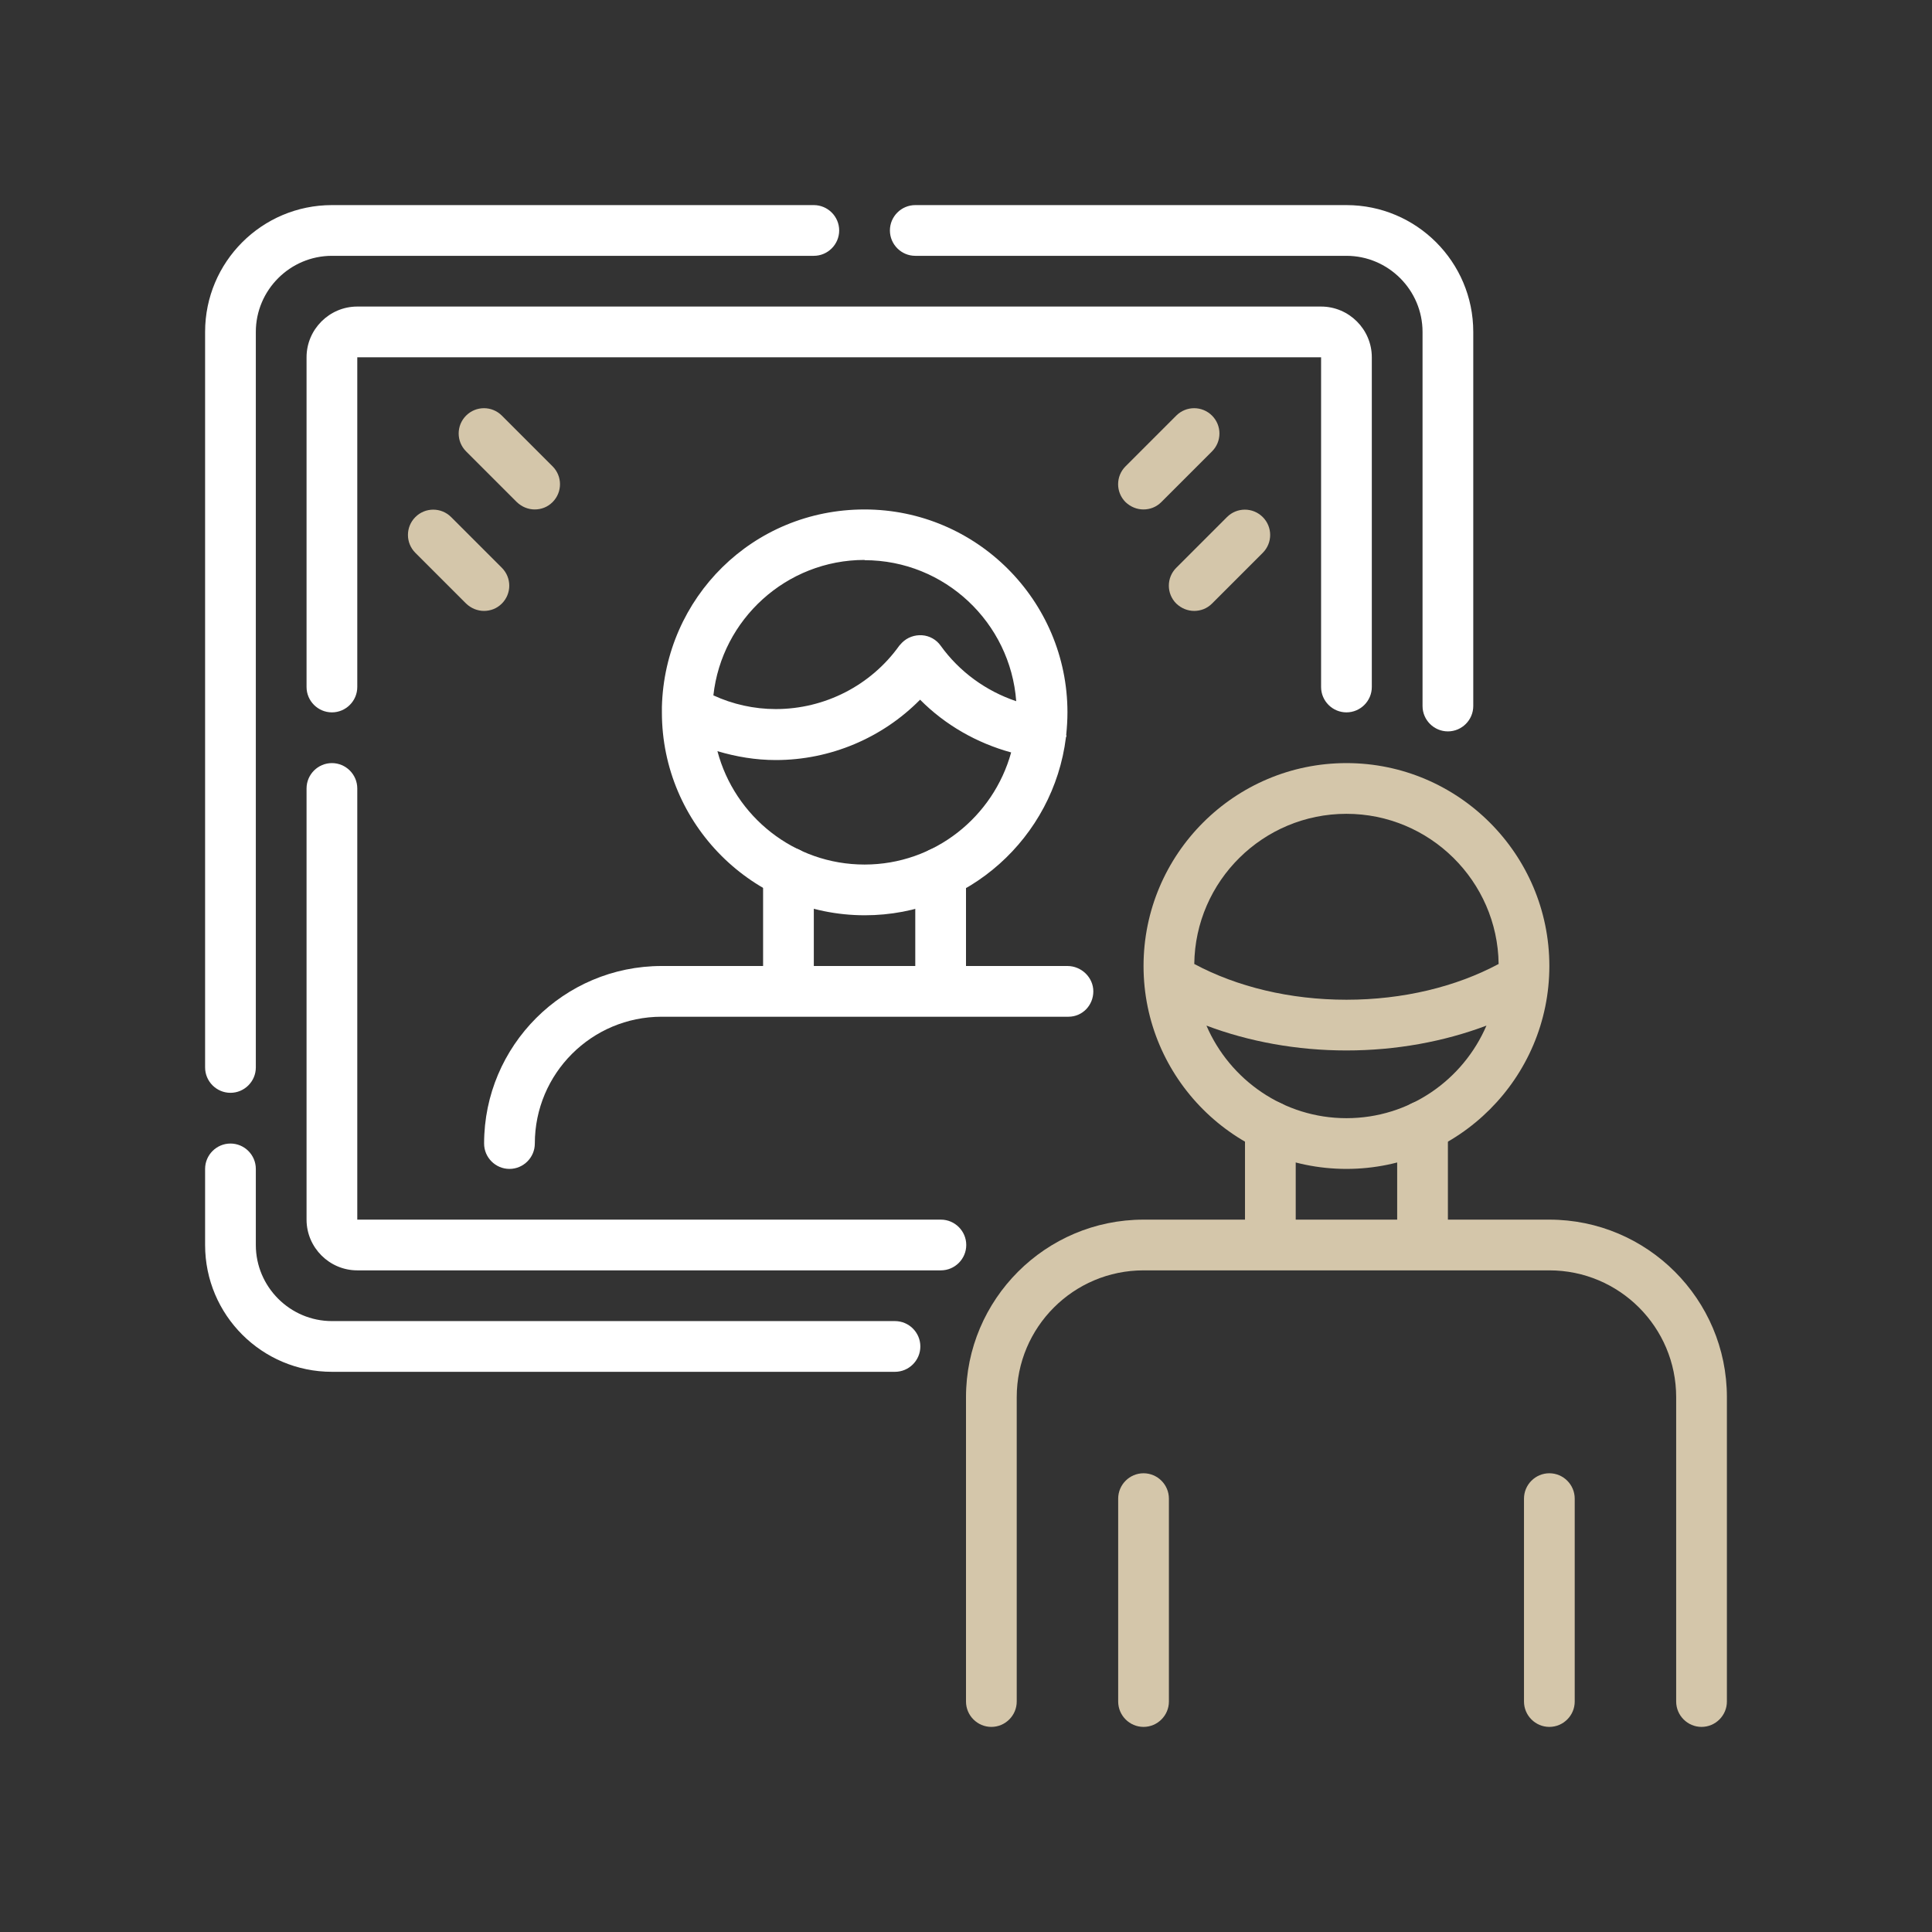
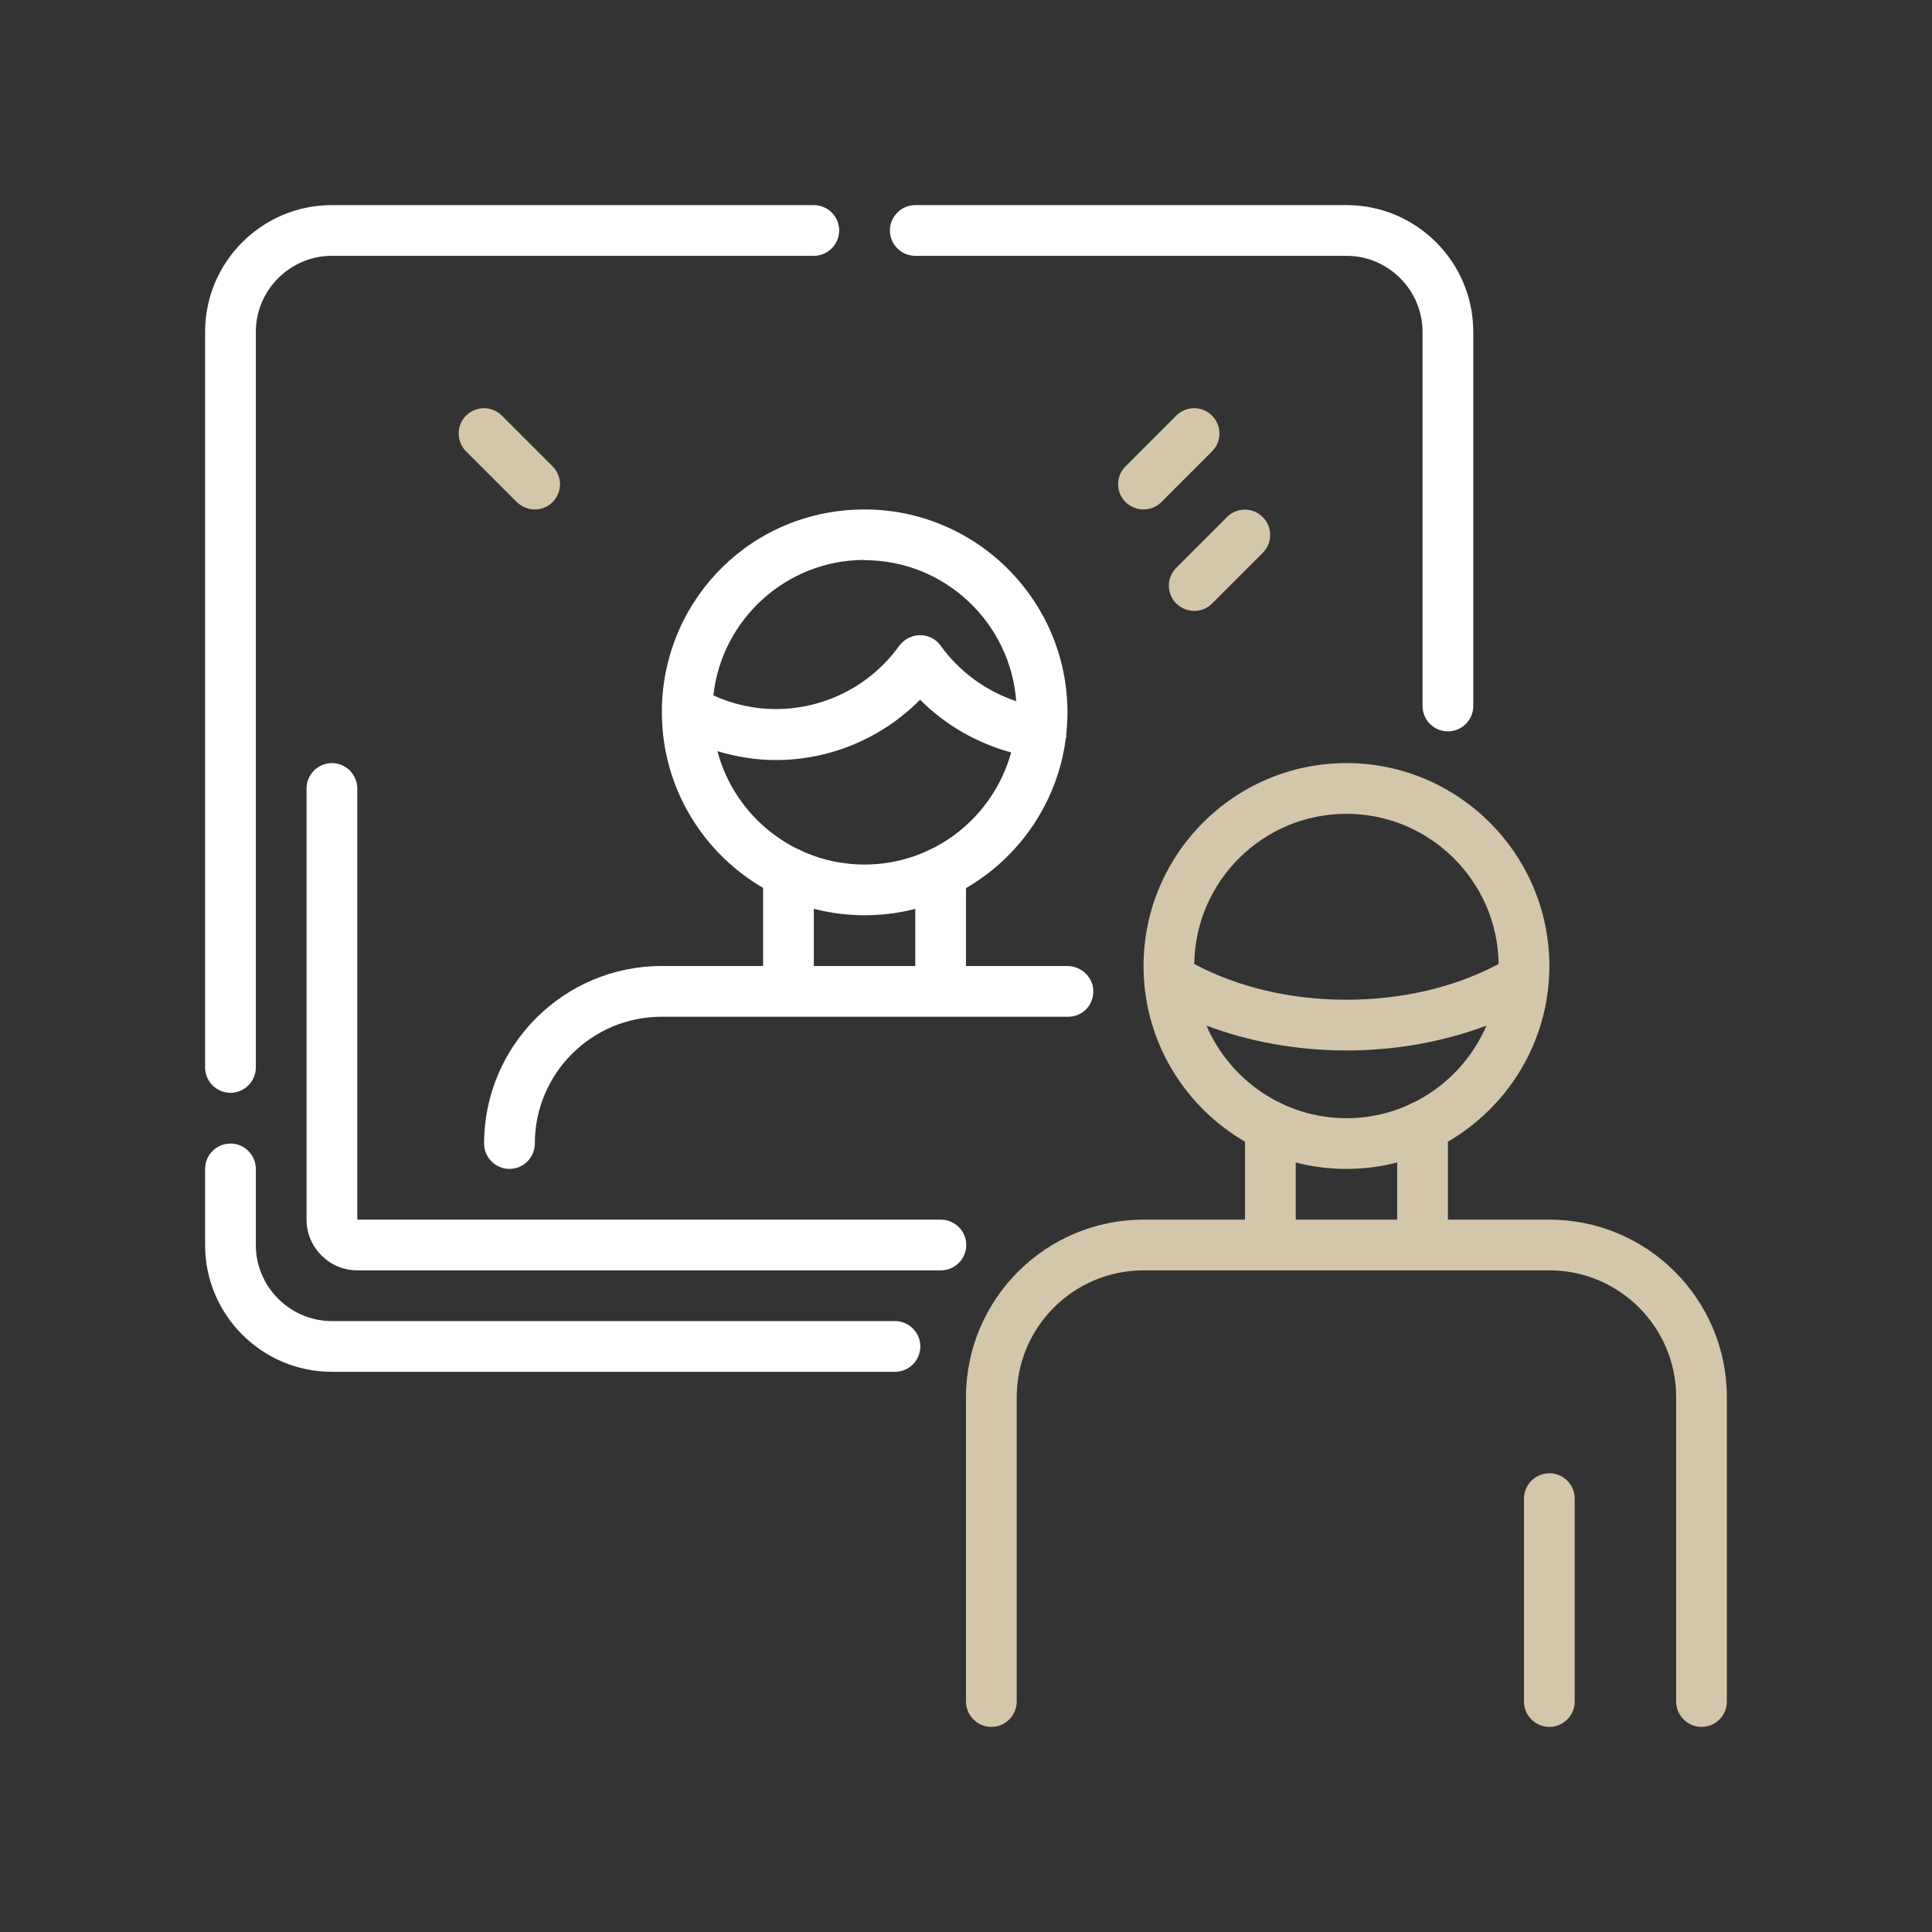
<svg xmlns="http://www.w3.org/2000/svg" width="100%" height="100%" viewBox="0 0 500 500" version="1.1" xml:space="preserve" style="fill-rule:evenodd;clip-rule:evenodd;stroke-linejoin:round;stroke-miterlimit:2;">
  <rect x="0" y="0" width="500" height="500" fill="#333333" stroke="none" />
  <g transform="matrix(6.564,0,0,6.564,250,250)">
    <g transform="matrix(1,0,0,1,-32,-32)">
      <path d="M47,24C42.59,24 39,27.59 39,32C39,36.41 42.59,40 47,40C51.41,40 55,36.41 55,32C55,27.59 51.41,24 47,24ZM47,26C50.28,26 52.96,28.65 53,31.92C51.32,32.82 49.23,33.33 47,33.33C44.77,33.33 42.68,32.82 41,31.92C41.04,28.65 43.71,26 47,26ZM47,38C44.53,38 42.4,36.49 41.48,34.35C43.15,34.98 45.04,35.33 47,35.33C48.96,35.33 50.85,34.98 52.52,34.35C51.6,36.49 49.48,38 47,38Z" style="fill:rgb(212,198,170);fill-rule:nonzero;" />
      <path d="M55,42L51,42L51,38.32C51,37.77 50.55,37.32 50,37.32C49.45,37.32 49,37.77 49,38.32L49,42L45,42L45,38.32C45,37.77 44.55,37.32 44,37.32C43.45,37.32 43,37.77 43,38.32L43,42L39,42C35.14,42 32,45.14 32,49L32,61C32,61.55 32.45,62 33,62C33.55,62 34,61.55 34,61L34,49C34,46.24 36.24,44 39,44L55,44C57.76,44 60,46.24 60,49L60,61C60,61.55 60.45,62 61,62C61.55,62 62,61.55 62,61L62,49C62,45.14 58.86,42 55,42Z" style="fill:rgb(212,198,170);fill-rule:nonzero;" />
-       <path d="M39,62C38.45,62 38,61.55 38,61L38,53C38,52.45 38.45,52 39,52C39.55,52 40,52.45 40,53L40,61C40,61.55 39.55,62 39,62Z" style="fill:rgb(212,198,170);fill-rule:nonzero;" />
      <path d="M55,62C54.45,62 54,61.55 54,61L54,53C54,52.45 54.45,52 55,52C55.55,52 56,52.45 56,53L56,61C56,61.55 55.55,62 55,62Z" style="fill:rgb(212,198,170);fill-rule:nonzero;" />
      <path d="M36,32L32,32L32,28.32C32,27.77 31.55,27.32 31,27.32C30.45,27.32 30,27.77 30,28.32L30,32L26,32L26,28.32C26,27.77 25.55,27.32 25,27.32C24.45,27.32 24,27.77 24,28.32L24,32L20,32C16.14,32 13,35.14 13,39C13,39.55 13.45,40 14,40C14.55,40 15,39.55 15,39C15,36.24 17.24,34 20,34L36.04,34C36.59,34 37.02,33.55 37.02,33C37.02,32.45 36.55,32 36,32Z" style="fill:white;fill-rule:nonzero;" />
      <path d="M35.95,22.9C35.98,22.6 36,22.3 36,22C36,17.59 32.41,14 28,14C23.59,14 20.12,17.48 20.01,21.79L20.01,22C20.01,26.41 23.6,30 28.01,30C32.09,30 35.45,26.93 35.94,22.99C35.94,22.97 35.95,22.96 35.96,22.95L35.96,22.91L35.95,22.9ZM28,16C31.16,16 33.75,18.46 33.98,21.56C32.79,21.16 31.74,20.4 31,19.37C30.83,19.13 30.56,18.98 30.27,18.96C29.98,18.94 29.69,19.04 29.48,19.25C29.44,19.29 29.41,19.33 29.37,19.37C28.25,20.94 26.43,21.87 24.5,21.87C23.64,21.87 22.8,21.68 22.04,21.33C22.37,18.33 24.92,15.99 28,15.99L28,16ZM28,28C25.22,28 22.88,26.1 22.2,23.53C22.94,23.75 23.71,23.88 24.5,23.88C26.65,23.88 28.7,23.01 30.19,21.5C31.18,22.5 32.43,23.21 33.78,23.58C33.08,26.12 30.76,28 28,28Z" style="fill:white;fill-rule:nonzero;" />
      <path d="M51,22.75C50.45,22.75 50,22.3 50,21.75L50,7C50,5.35 48.65,4 47,4L30,4C29.45,4 29,3.55 29,3C29,2.45 29.45,2 30,2L47,2C49.76,2 52,4.24 52,7L52,21.75C52,22.3 51.55,22.75 51,22.75Z" style="fill:white;fill-rule:nonzero;" />
      <path d="M29.2,48L7,48C4.24,48 2,45.76 2,43L2,40C2,39.45 2.45,39 3,39C3.55,39 4,39.45 4,40L4,43C4,44.65 5.35,46 7,46L29.2,46C29.75,46 30.2,46.45 30.2,47C30.2,47.55 29.75,48 29.2,48Z" style="fill:white;fill-rule:nonzero;" />
      <path d="M3,37C2.45,37 2,36.55 2,36L2,7C2,4.24 4.24,2 7,2L26,2C26.55,2 27,2.45 27,3C27,3.55 26.55,4 26,4L7,4C5.35,4 4,5.35 4,7L4,36C4,36.55 3.55,37 3,37Z" style="fill:white;fill-rule:nonzero;" />
-       <path d="M47,22C46.45,22 46,21.55 46,21L46,8L8,8L8,21C8,21.55 7.55,22 7,22C6.45,22 6,21.55 6,21L6,8C6,6.9 6.9,6 8,6L46,6C47.1,6 48,6.9 48,8L48,21C48,21.55 47.55,22 47,22Z" style="fill:white;fill-rule:nonzero;" />
      <path d="M31.01,44L8,44C6.9,44 6,43.1 6,42L6,25C6,24.45 6.45,24 7,24C7.55,24 8,24.45 8,25L8,42L31.01,42C31.56,42 32.01,42.45 32.01,43C32.01,43.55 31.56,44 31.01,44Z" style="fill:white;fill-rule:nonzero;" />
      <path d="M39,14C38.74,14 38.49,13.9 38.29,13.71C37.9,13.32 37.9,12.69 38.29,12.3L40.29,10.3C40.68,9.91 41.31,9.91 41.7,10.3C42.09,10.69 42.09,11.32 41.7,11.71L39.7,13.71C39.5,13.91 39.25,14 38.99,14L39,14Z" style="fill:rgb(212,198,170);fill-rule:nonzero;" />
      <path d="M41,18C40.74,18 40.49,17.9 40.29,17.71C39.9,17.32 39.9,16.69 40.29,16.3L42.29,14.3C42.68,13.91 43.31,13.91 43.7,14.3C44.09,14.69 44.09,15.32 43.7,15.71L41.7,17.71C41.5,17.91 41.25,18 40.99,18L41,18Z" style="fill:rgb(212,198,170);fill-rule:nonzero;" />
      <path d="M15,14C14.74,14 14.49,13.9 14.29,13.71L12.29,11.71C11.9,11.32 11.9,10.69 12.29,10.3C12.68,9.91 13.31,9.91 13.7,10.3L15.7,12.3C16.09,12.69 16.09,13.32 15.7,13.71C15.5,13.91 15.25,14 14.99,14L15,14Z" style="fill:rgb(212,198,170);fill-rule:nonzero;" />
-       <path d="M13,18C12.74,18 12.49,17.9 12.29,17.71L10.29,15.71C9.9,15.32 9.9,14.69 10.29,14.3C10.68,13.91 11.31,13.91 11.7,14.3L13.7,16.3C14.09,16.69 14.09,17.32 13.7,17.71C13.5,17.91 13.25,18 12.99,18L13,18Z" style="fill:rgb(212,198,170);fill-rule:nonzero;" />
    </g>
  </g>
</svg>